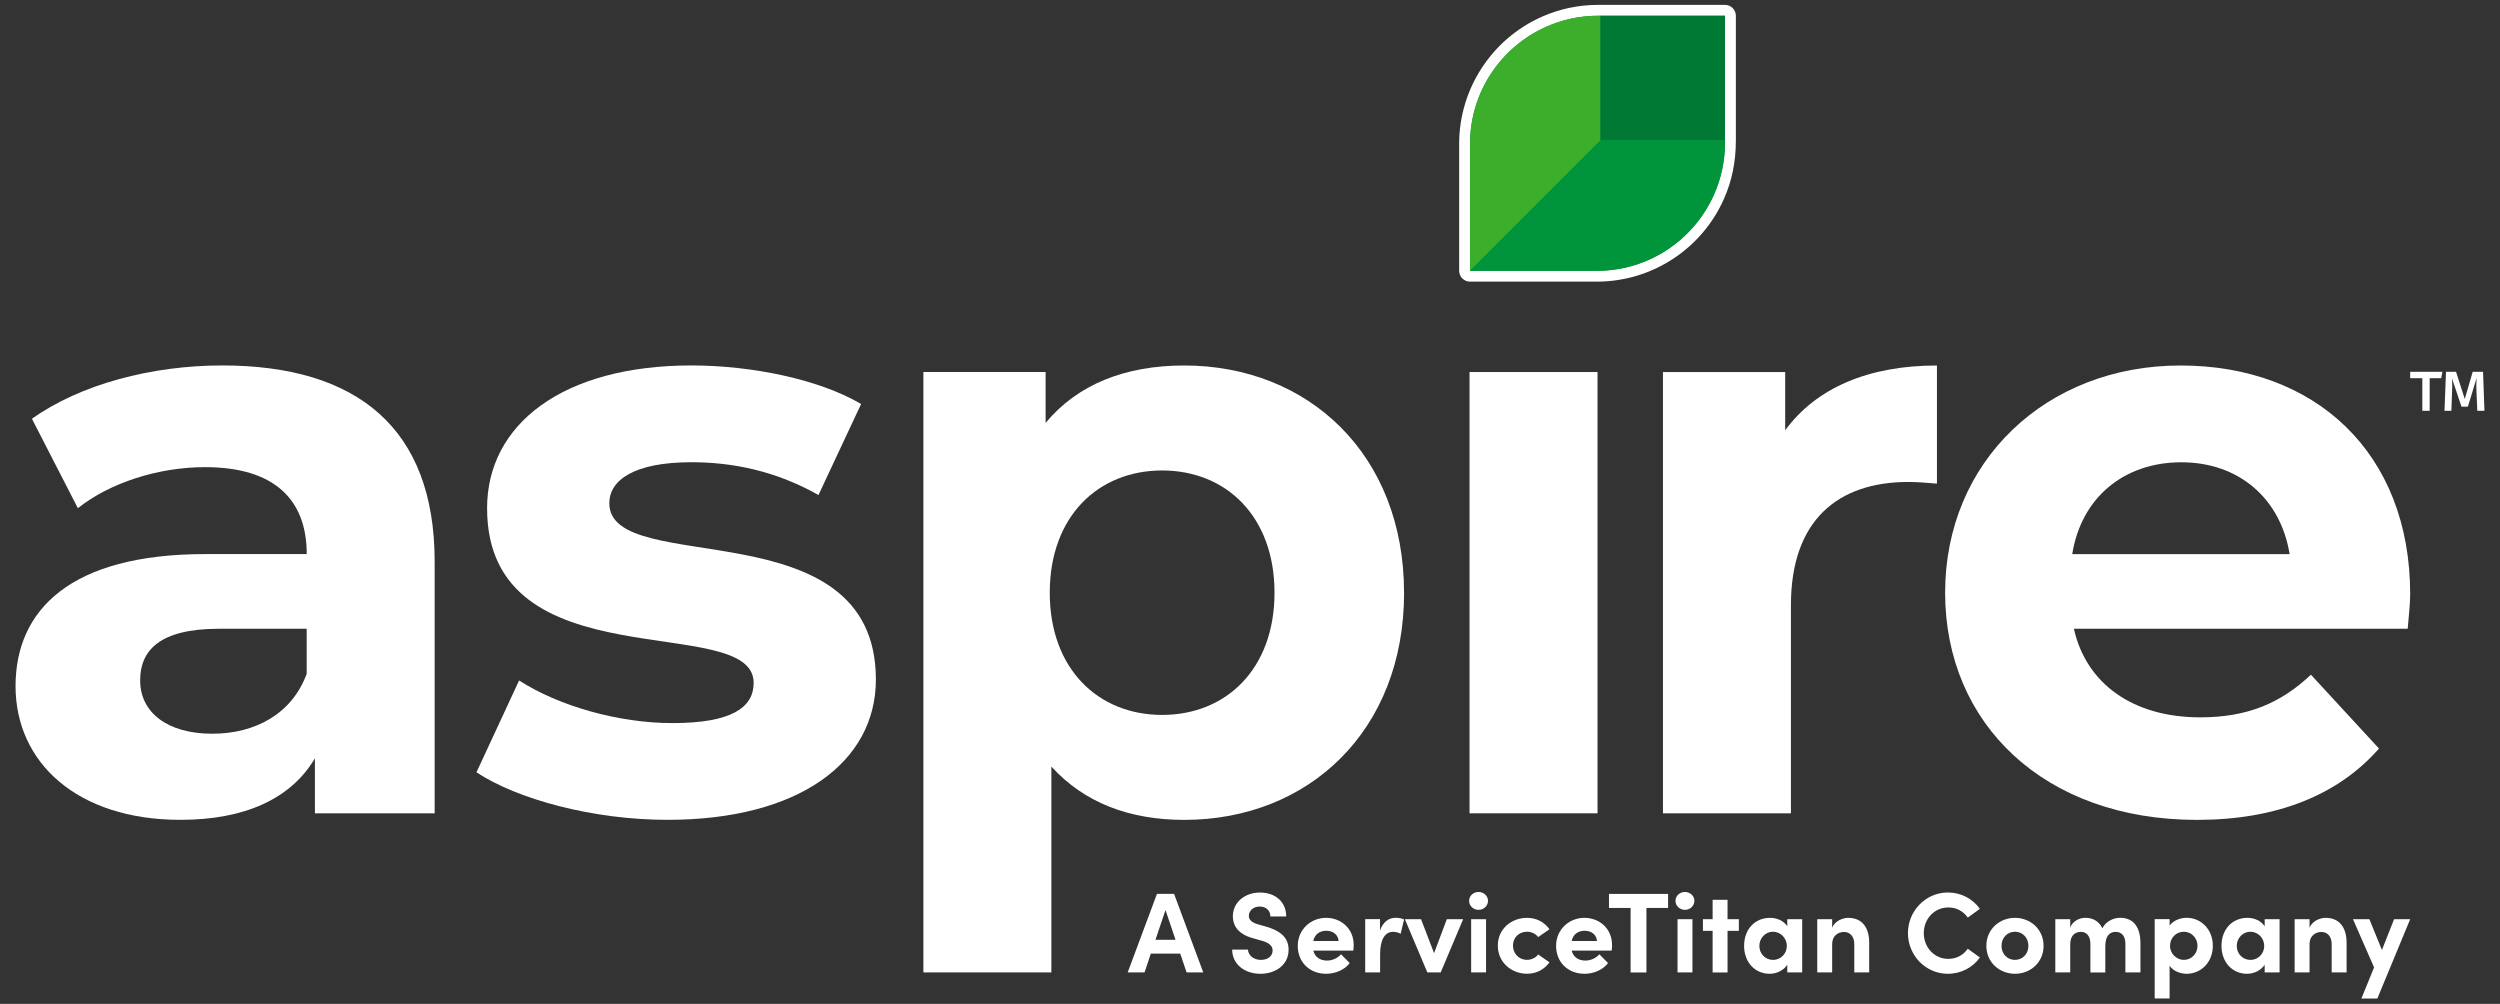
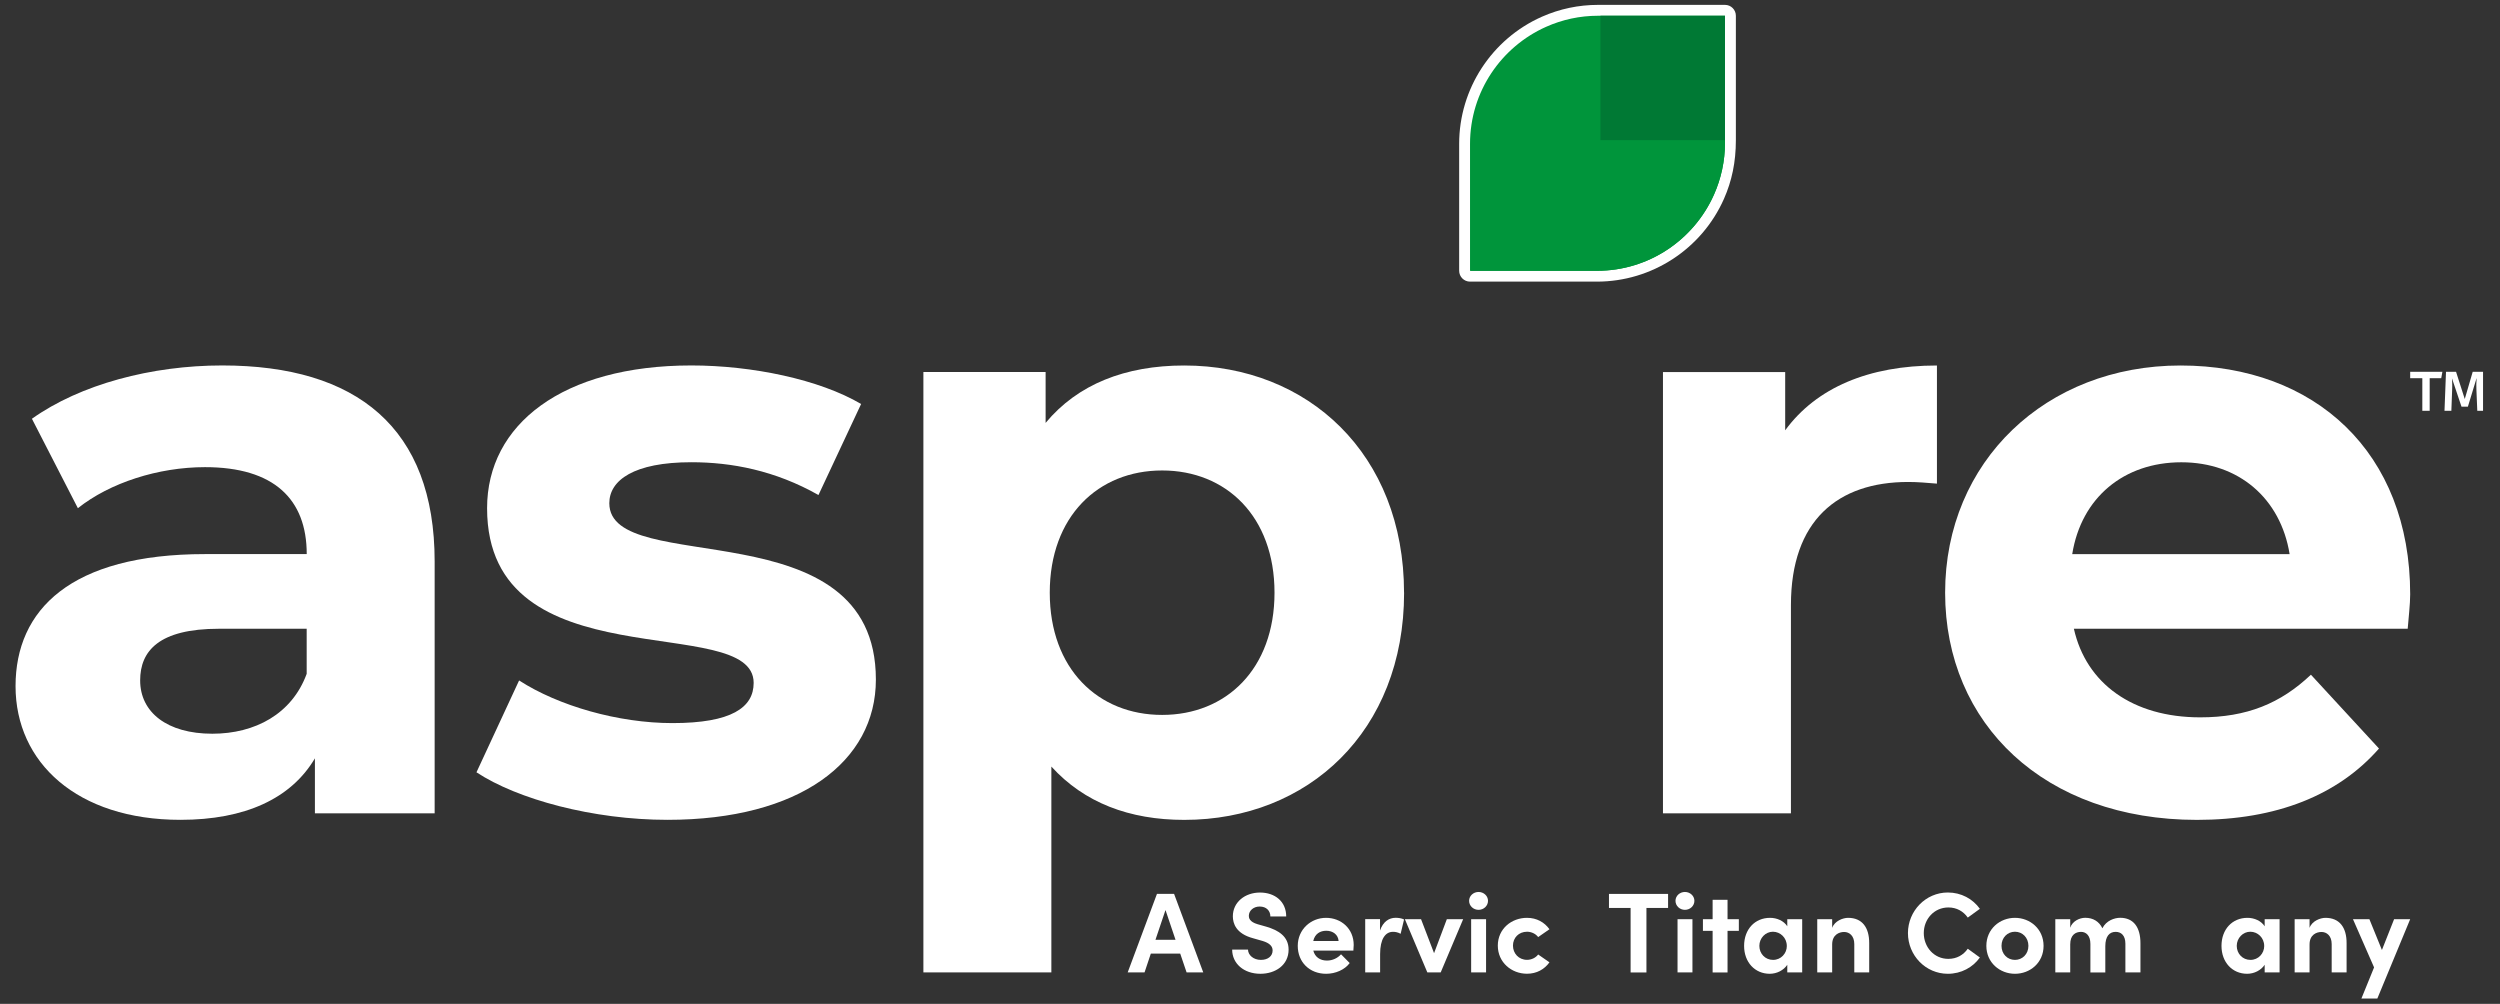
<svg xmlns="http://www.w3.org/2000/svg" width="513" height="206" viewBox="0 0 513 206" fill="none">
  <rect x="0" y="0" width="513" height="206" fill="#333333" stroke="none" />
  <path d="M243.49 199.54L242.18 195.68H236.15L234.86 199.54H231.4L237.41 183.42H240.92L246.91 199.54H243.49ZM237.1 192.85H241.22L239.16 186.74L237.1 192.85Z" fill="white" />
  <path d="M252.84 194.86H256.09C256.11 196.01 257.24 196.97 258.73 196.97C260.22 196.97 261.14 196.17 261.14 195.03C261.14 194.14 260.48 193.51 259.1 193.09L257.14 192.53C253.61 191.59 252.98 189.47 252.98 188.02C252.98 185.14 255.46 183.15 258.55 183.15C261.64 183.15 263.93 185 263.93 188.06H260.68C260.68 186.91 259.88 186.02 258.48 186.02C257.22 186.02 256.26 186.86 256.26 187.94C256.26 188.34 256.38 189.16 258.06 189.65L259.86 190.16C262.29 190.88 264.42 192.12 264.42 194.86C264.42 198.06 261.68 199.82 258.64 199.82C255.2 199.82 252.84 197.69 252.84 194.86Z" fill="white" />
  <path d="M277.7 195.07H269.49C269.82 196.36 270.85 197.11 272.3 197.11C273.42 197.11 274.5 196.6 275.18 195.82L276.96 197.62C275.93 199 274.04 199.82 272.12 199.82C268.75 199.82 266.3 197.46 266.3 194.09C266.3 190.72 268.99 188.34 272.1 188.34C275.21 188.34 277.78 190.56 277.78 193.91C277.78 194.21 277.76 194.59 277.71 195.08L277.7 195.07ZM274.68 193.09C274.59 191.8 273.53 190.99 272.15 190.99C270.89 190.99 269.81 191.62 269.48 193.09H274.67H274.68Z" fill="white" />
  <path d="M288.11 188.69L287.41 191.61C286.76 191.26 286.22 191.21 285.84 191.21C284.27 191.21 283.2 192.68 283.2 195.79V199.53H280.14V188.61H283.18V190.95C283.79 189.13 285.03 188.33 286.38 188.33C286.96 188.33 287.62 188.42 288.11 188.68V188.69Z" fill="white" />
  <path d="M296.9 188.62H300.24L295.63 199.54H292.89L288.28 188.62H291.6L294.27 195.59L296.89 188.62H296.9Z" fill="white" />
  <path d="M301.46 184.85C301.46 183.82 302.35 183.03 303.4 183.03C304.45 183.03 305.34 183.83 305.34 184.85C305.34 185.87 304.47 186.7 303.4 186.7C302.33 186.7 301.46 185.88 301.46 184.85ZM301.88 199.54V188.62H304.94V199.54H301.88Z" fill="white" />
  <path d="M307.35 194.05C307.35 190.59 310.16 188.34 313.34 188.34C315.33 188.34 316.92 189.25 317.95 190.68L315.63 192.29C315.14 191.61 314.23 191.19 313.36 191.19C311.63 191.19 310.46 192.45 310.46 194.04C310.46 195.63 311.63 196.96 313.36 196.96C314.23 196.96 315.14 196.54 315.63 195.86L317.95 197.47C316.92 198.9 315.33 199.81 313.34 199.81C310.16 199.81 307.35 197.49 307.35 194.03V194.05Z" fill="white" />
-   <path d="M330.71 195.07H322.5C322.83 196.36 323.86 197.11 325.31 197.11C326.43 197.11 327.51 196.6 328.19 195.82L329.97 197.62C328.94 199 327.05 199.82 325.13 199.82C321.76 199.82 319.31 197.46 319.31 194.09C319.31 190.72 322 188.34 325.11 188.34C328.22 188.34 330.79 190.56 330.79 193.91C330.79 194.21 330.77 194.59 330.72 195.08L330.71 195.07ZM327.7 193.09C327.61 191.8 326.55 190.99 325.17 190.99C323.91 190.99 322.83 191.62 322.5 193.09H327.69H327.7Z" fill="white" />
  <path d="M342.29 183.43V186.31H337.85V199.55H334.6V186.31H330.16V183.43H342.3H342.29Z" fill="white" />
  <path d="M343.81 184.85C343.81 183.82 344.7 183.03 345.75 183.03C346.8 183.03 347.69 183.83 347.69 184.85C347.69 185.87 346.82 186.7 345.75 186.7C344.68 186.7 343.81 185.88 343.81 184.85ZM344.23 199.54V188.62H347.29V199.54H344.23Z" fill="white" />
  <path d="M356.81 188.62V191.01H354.49V199.55H351.43V191.01H349.44V188.62H351.43V184.64H354.49V188.62H356.81Z" fill="white" />
  <path d="M366.75 188.62H369.81V199.54H366.75V197.97C366.02 199.09 364.62 199.82 363.15 199.82C360.13 199.82 357.89 197.48 357.89 194.09C357.89 190.7 360.09 188.34 363.22 188.34C364.62 188.34 366.03 188.95 366.75 190.07V188.62ZM366.65 194.09C366.65 192.43 365.32 191.19 363.8 191.19C362.28 191.19 361.02 192.5 361.02 194.09C361.02 195.68 362.21 196.97 363.83 196.97C365.45 196.97 366.66 195.66 366.66 194.09H366.65Z" fill="white" />
  <path d="M383.56 193.55V199.54H380.5V193.72C380.5 192.01 379.47 191.24 378.42 191.24C377.37 191.24 375.96 191.82 375.96 193.81V199.54H372.9V188.62H375.96V190.4C376.47 188.97 378.18 188.34 379.23 188.34C382.08 188.34 383.58 190.28 383.56 193.56V193.55Z" fill="white" />
  <path d="M391.51 191.47C391.51 186.93 395.14 183.14 399.7 183.14C402.44 183.14 404.82 184.45 406.27 186.49L403.79 188.29C402.88 187 401.52 186.21 399.81 186.21C396.89 186.21 394.76 188.6 394.76 191.47C394.76 194.34 396.87 196.76 399.79 196.76C401.52 196.76 402.88 195.97 403.79 194.68L406.27 196.48C404.82 198.52 402.43 199.82 399.7 199.82C395.14 199.82 391.51 196.05 391.51 191.47Z" fill="white" />
  <path d="M407.6 194.09C407.6 190.63 410.36 188.34 413.47 188.34C416.58 188.34 419.34 190.63 419.34 194.09C419.34 197.55 416.58 199.82 413.47 199.82C410.36 199.82 407.6 197.53 407.6 194.09ZM416.23 194.09C416.23 192.38 414.99 191.19 413.47 191.19C411.95 191.19 410.71 192.38 410.71 194.09C410.71 195.8 411.95 196.97 413.47 196.97C414.99 196.97 416.23 195.78 416.23 194.09Z" fill="white" />
  <path d="M439.22 193.55V199.54H436.13V193.65C436.13 191.94 435.24 191.22 434.16 191.22C432.85 191.2 432.01 192.13 432.01 194.17V199.55H428.95V193.7C428.95 191.97 428.06 191.22 427.03 191.22C425.93 191.22 424.81 191.83 424.81 193.79V199.54H421.75V188.62H424.81V190.37C425.25 189.01 426.73 188.33 427.9 188.33C429.51 188.33 430.75 189.1 431.41 190.48C432.2 188.89 433.91 188.33 435.06 188.33C437.8 188.33 439.22 190.27 439.22 193.55Z" fill="white" />
-   <path d="M454.07 194.07C454.07 197.6 451.52 199.82 448.71 199.82C447.47 199.82 445.97 199.31 445.2 198.18V204.89H442.14V188.61H445.2V189.94C445.97 188.84 447.47 188.33 448.71 188.33C451.52 188.33 454.07 190.58 454.07 194.06V194.07ZM450.93 194.09C450.93 192.48 449.67 191.19 448.12 191.19C446.57 191.19 445.29 192.43 445.29 194.09C445.29 195.75 446.69 196.97 448.12 196.97C449.66 196.97 450.93 195.71 450.93 194.09Z" fill="white" />
  <path d="M464.71 188.62H467.77V199.54H464.71V197.97C463.98 199.09 462.58 199.82 461.11 199.82C458.09 199.82 455.85 197.48 455.85 194.09C455.85 190.7 458.05 188.34 461.18 188.34C462.58 188.34 463.99 188.95 464.71 190.07V188.62ZM464.61 194.09C464.61 192.43 463.28 191.19 461.76 191.19C460.24 191.19 458.98 192.5 458.98 194.09C458.98 195.68 460.17 196.97 461.79 196.97C463.41 196.97 464.62 195.66 464.62 194.09H464.61Z" fill="white" />
  <path d="M481.52 193.55V199.54H478.46V193.72C478.46 192.01 477.43 191.24 476.38 191.24C475.33 191.24 473.92 191.82 473.92 193.81V199.54H470.86V188.62H473.92V190.4C474.43 188.97 476.14 188.34 477.19 188.34C480.04 188.34 481.54 190.28 481.52 193.56V193.55Z" fill="white" />
  <path d="M491.27 188.62H494.57L487.83 204.9H484.56L487.16 198.51L482.83 188.62H486.2L488.77 194.94L491.27 188.62Z" fill="white" />
  <path d="M327.94 1C323.93 1 320.04 1.82 316.38 3.44C306.08 8.02 299.42 18.26 299.42 29.52V55.56C299.42 56.79 300.42 57.79 301.65 57.79H327.68C338.94 57.79 349.18 51.13 353.75 40.82C355.37 37.16 356.2 33.27 356.2 28.78V3.23C356.2 2 355.2 1 353.97 1H327.94Z" fill="white" />
  <path d="M353.97 28.8V3.23H327.94C324.15 3.23 320.54 4.04 317.29 5.49C308.08 9.58 301.65 18.8 301.65 29.53V55.57H327.68C338.41 55.57 347.62 49.14 351.71 39.93C353.16 36.67 353.97 33.07 353.97 29.27V28.8Z" fill="#00953B" />
-   <path d="M301.65 55.57V29.53C301.65 18.8 308.08 9.58 317.29 5.49C320.55 4.04 324.15 3.23 327.94 3.23H328.41V28.8L301.65 55.57Z" fill="#3DAE2B" />
  <path d="M353.96 3.23H328.41V28.8H353.96V3.23Z" fill="#007934" />
  <path d="M301.65 55.57H327.68C338.41 55.57 347.62 49.14 351.71 39.93C353.16 36.67 353.97 33.07 353.97 29.27V28.8H328.42L301.66 55.57H301.65Z" fill="#00953B" />
-   <path d="M509.81 84.3H508.34L508.16 79.98C508.15 79.67 508.14 79.29 508.14 78.85C508.14 78.47 508.16 78.07 508.2 77.64H508.18L506.41 83.45H505.1L503.16 77.68H503.14C503.18 78.13 503.2 78.61 503.2 79.11L503.18 79.97L503.02 84.29H501.61L501.92 76.29H503.98L505.77 81.88L507.4 76.29H509.52L509.81 84.29V84.3ZM501.18 76.3L500.94 77.61H498.57V84.3H497.06V77.61H494.57V76.3H501.18Z" fill="white" />
+   <path d="M509.81 84.3H508.34L508.16 79.98C508.15 79.67 508.14 79.29 508.14 78.85C508.14 78.47 508.16 78.07 508.2 77.64H508.18L506.41 83.45H505.1L503.16 77.68H503.14C503.18 78.13 503.2 78.61 503.2 79.11L503.18 79.97L503.02 84.29H501.61L501.92 76.29H503.98L505.77 81.88L507.4 76.29H509.52V84.3ZM501.18 76.3L500.94 77.61H498.57V84.3H497.06V77.61H494.57V76.3H501.18Z" fill="white" />
  <path d="M89.19 115.22V166.89H64.62V155.61C59.74 163.86 50.31 168.23 37.02 168.23C15.81 168.23 3.19 156.45 3.19 140.8C3.19 125.15 14.47 113.7 42.07 113.7H62.94C62.94 102.42 56.21 95.86 42.07 95.86C32.48 95.86 22.55 99.06 15.98 104.28L6.55 85.93C16.48 78.86 31.12 74.99 45.6 74.99C73.2 74.99 89.19 87.78 89.19 115.22ZM62.93 138.28V129.02H44.92C32.63 129.02 28.76 133.56 28.76 139.62C28.76 146.18 34.31 150.56 43.57 150.56C52.32 150.56 59.9 146.52 62.93 138.27V138.28Z" fill="white" />
  <path d="M97.77 158.48L106.52 139.63C114.6 144.85 126.88 148.38 137.99 148.38C150.11 148.38 154.65 145.18 154.65 140.13C154.65 125.32 99.95 140.47 99.95 104.28C99.95 87.11 115.43 74.99 141.86 74.99C154.31 74.99 168.12 77.85 176.7 82.9L167.95 101.58C159.03 96.53 150.11 94.85 141.86 94.85C130.08 94.85 125.03 98.55 125.03 103.26C125.03 118.75 179.73 103.77 179.73 139.45C179.73 156.28 164.08 168.23 136.98 168.23C121.66 168.23 106.18 164.02 97.76 158.47L97.77 158.48Z" fill="white" />
  <path d="M288.12 121.62C288.12 150.06 268.43 168.24 243.01 168.24C231.73 168.24 222.48 164.71 215.74 157.3V199.54H189.48V76.34H214.56V86.78C221.12 78.87 230.88 75 243 75C268.41 75 288.11 93.18 288.11 121.62H288.12ZM261.53 121.62C261.53 105.97 251.6 96.54 238.47 96.54C225.34 96.54 215.41 105.97 215.41 121.62C215.41 137.27 225.34 146.7 238.47 146.7C251.6 146.7 261.53 137.28 261.53 121.62Z" fill="white" />
-   <path d="M301.55 76.34H327.81V166.89H301.55V76.34Z" fill="white" />
  <path d="M397.46 75V99.24C395.27 99.07 393.59 98.9 391.57 98.9C377.1 98.9 367.5 106.81 367.5 124.15V166.9H341.24V76.35H366.32V88.3C372.72 79.55 383.49 75 397.46 75Z" fill="white" />
  <path d="M494.06 129.02H425.56C428.09 140.3 437.68 147.2 451.48 147.2C461.07 147.2 467.97 144.34 474.2 138.45L488.17 153.6C479.75 163.19 467.13 168.24 450.81 168.24C419.51 168.24 399.14 148.55 399.14 121.62C399.14 94.69 419.84 75 447.44 75C475.04 75 494.57 92.84 494.57 121.96C494.57 123.98 494.23 126.84 494.06 129.03V129.02ZM425.23 113.71H469.83C467.98 102.27 459.39 94.86 447.61 94.86C435.83 94.86 427.08 102.1 425.22 113.71H425.23Z" fill="white" />
</svg>